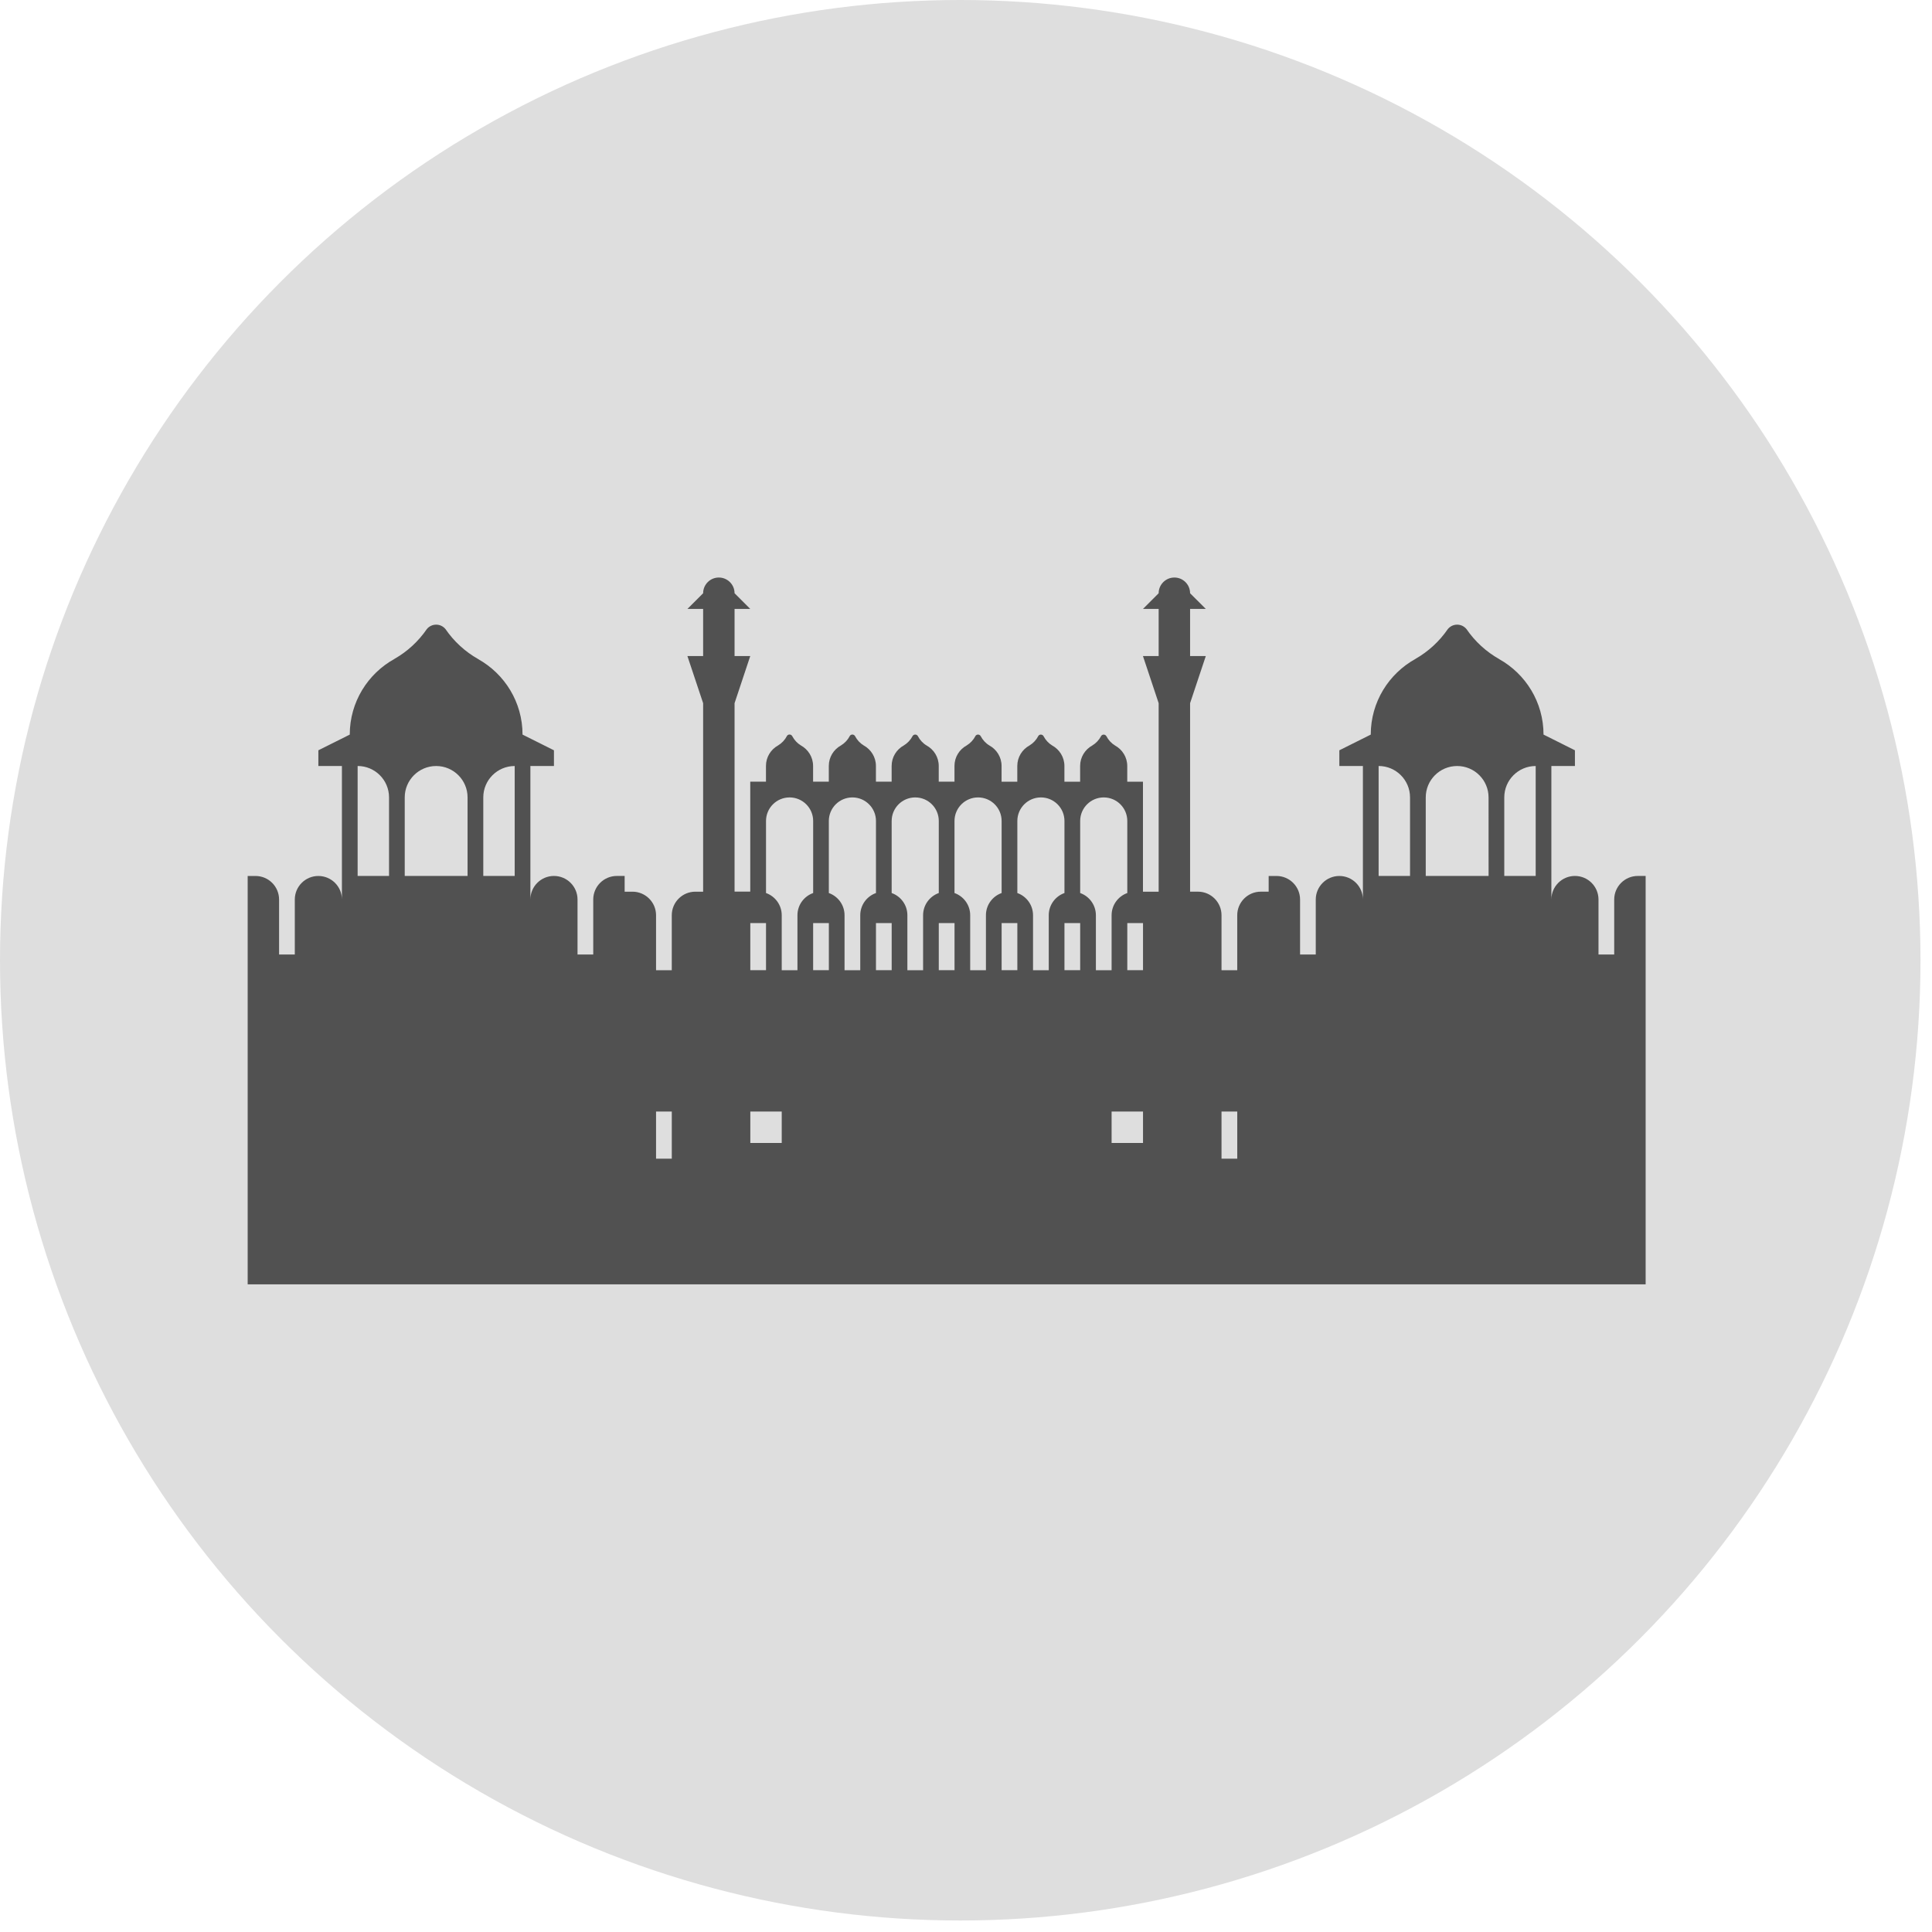
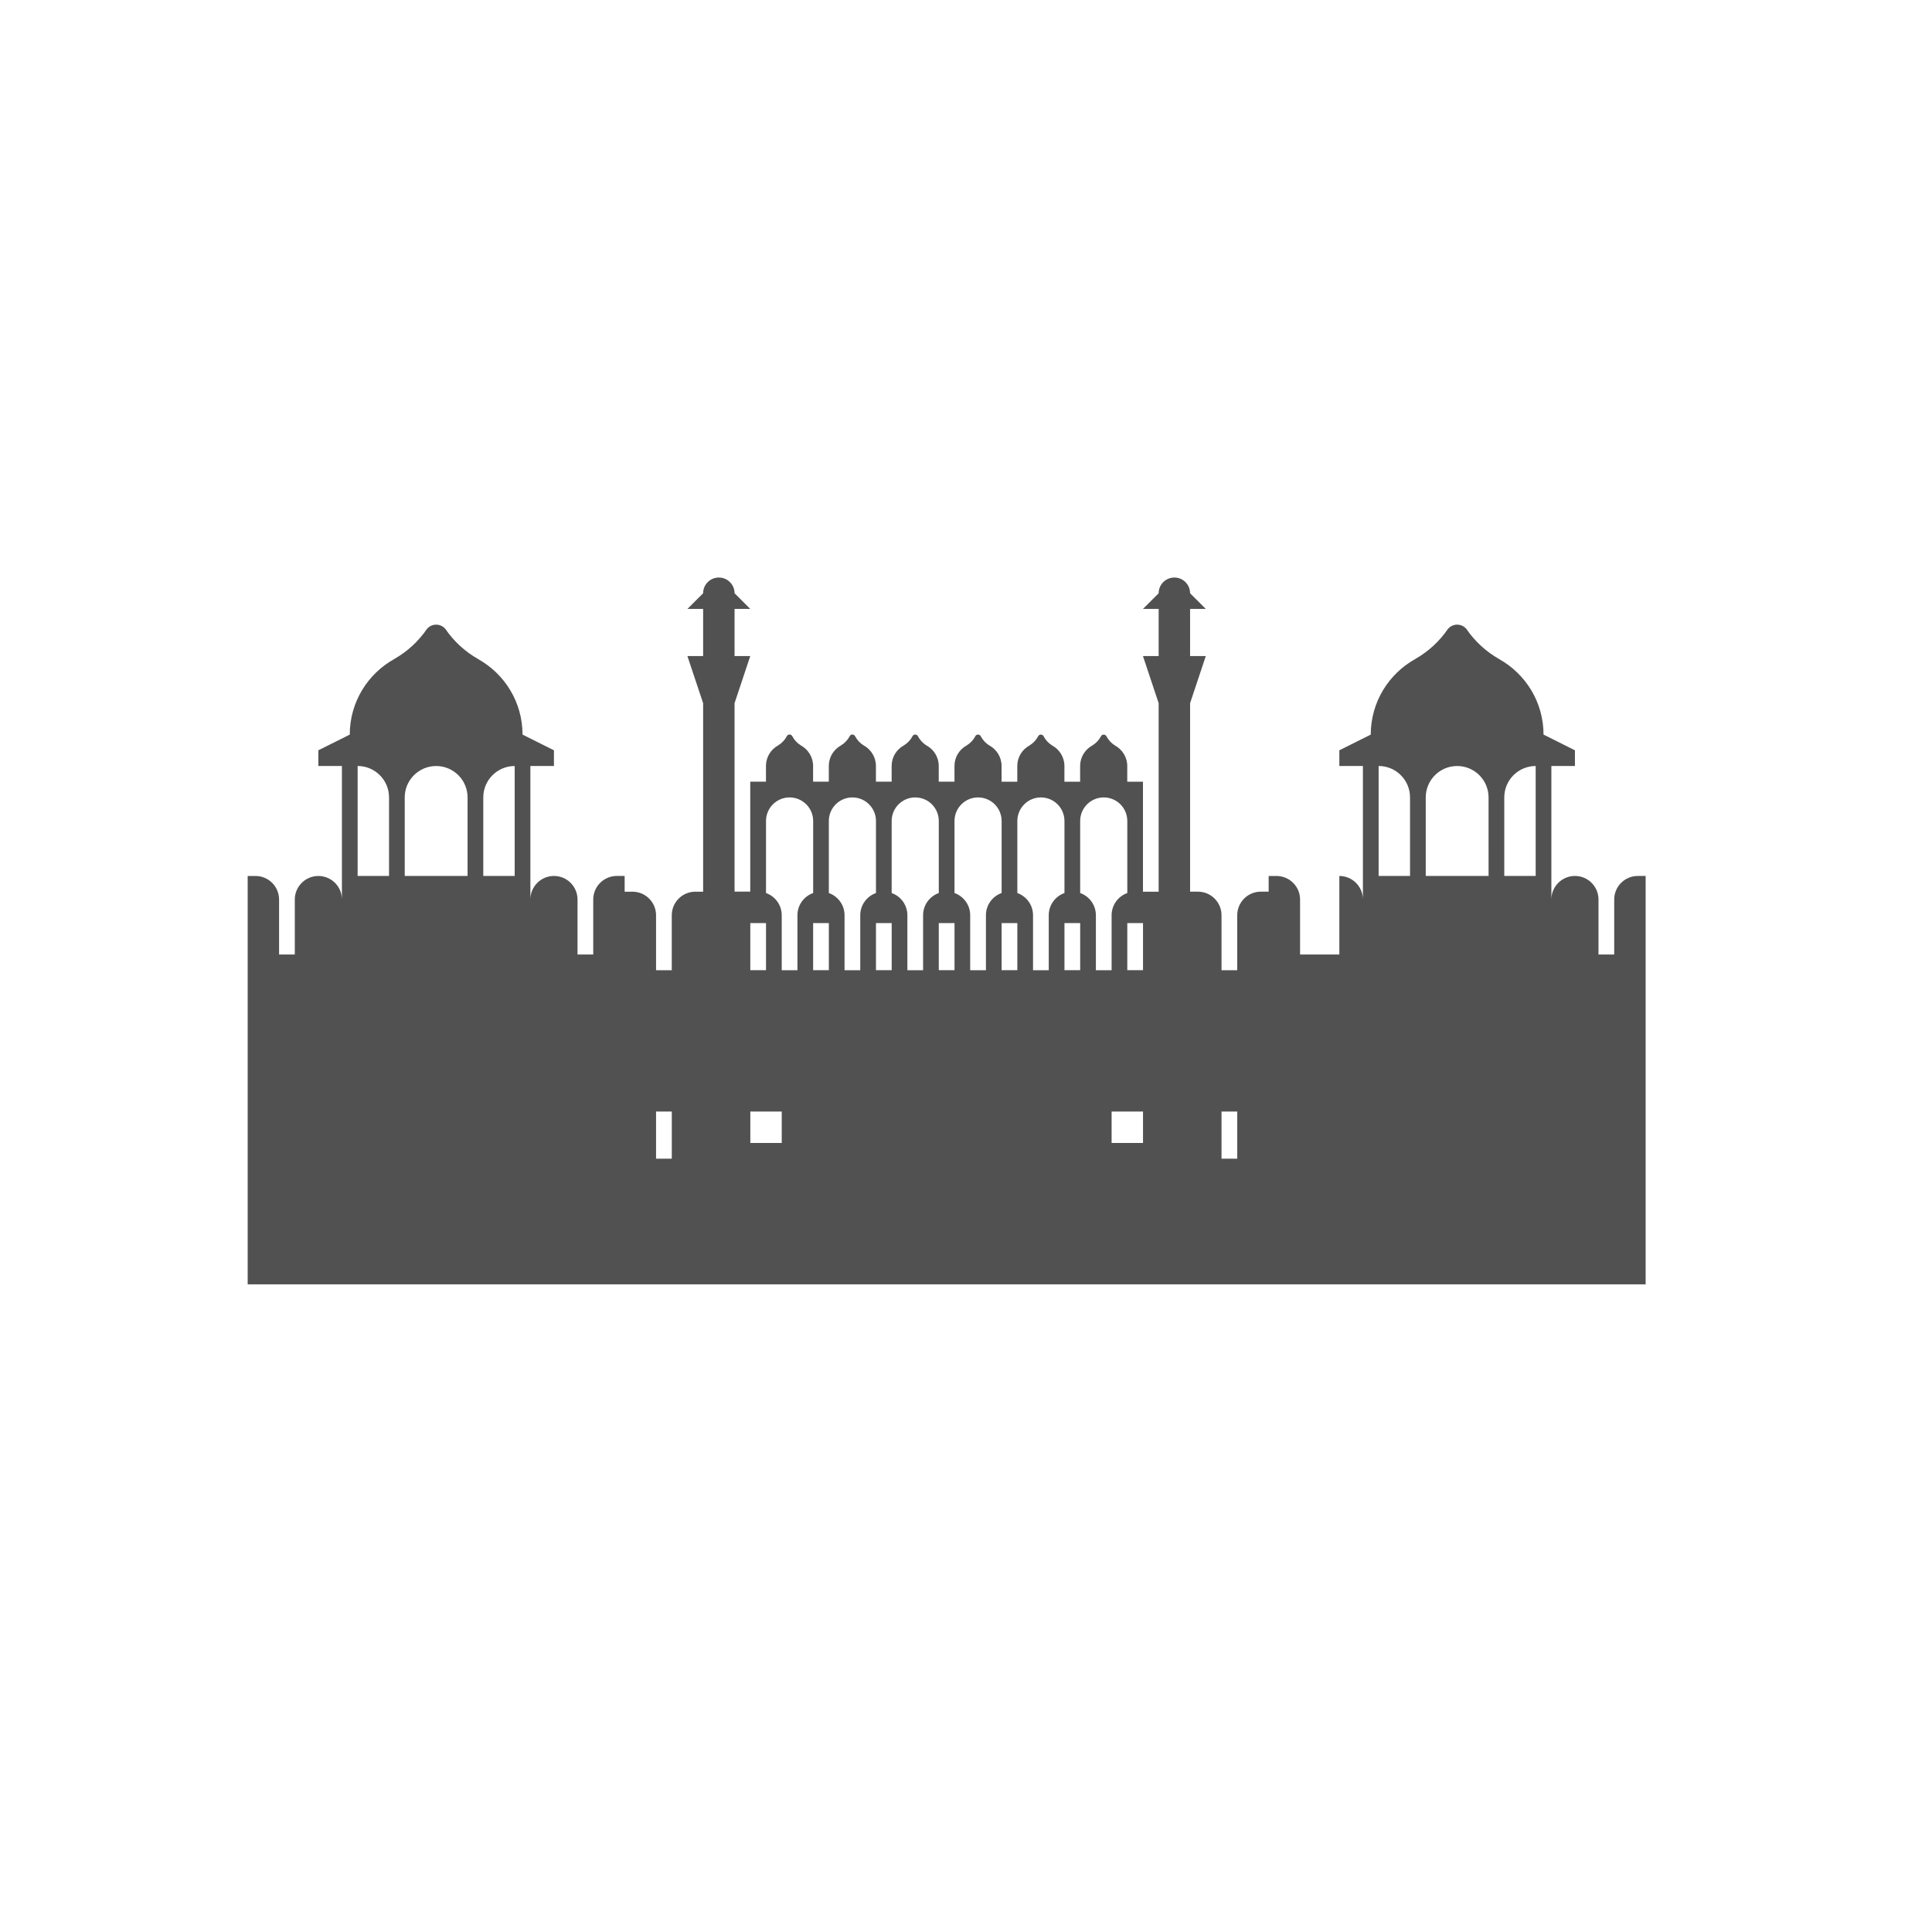
<svg xmlns="http://www.w3.org/2000/svg" width="82" height="82" viewBox="0 0 82 82" fill="none">
-   <circle cx="40.756" cy="40.756" r="40.756" transform="rotate(-180 40.756 40.756)" fill="#DEDEDE" />
-   <path d="M69.513 37.178C68.961 37.178 68.512 37.626 68.512 38.178V40.512H67.845V38.178C67.845 37.626 67.398 37.178 66.845 37.178C66.293 37.178 65.845 37.626 65.845 38.178V37.178V32.511H66.845V31.845L65.512 31.178C65.512 29.801 64.752 28.602 63.629 27.975H63.633C63.078 27.662 62.603 27.226 62.244 26.703C62.15 26.587 62.007 26.512 61.846 26.512C61.687 26.512 61.545 26.585 61.451 26.699C61.095 27.218 60.624 27.653 60.076 27.965H60.079C58.946 28.59 58.179 29.794 58.179 31.179L56.846 31.845V32.512H57.846V37.179V38.179C57.846 37.627 57.398 37.179 56.846 37.179C56.294 37.179 55.845 37.627 55.845 38.179V40.513H55.179V38.179C55.179 37.627 54.73 37.179 54.179 37.179H53.846V37.845H53.512C52.96 37.845 52.512 38.294 52.512 38.845V41.179H51.845V38.845C51.845 38.294 51.397 37.845 50.845 37.845H50.511V29.845L51.178 27.845H50.511V25.845H51.178L50.511 25.179C50.511 24.811 50.213 24.512 49.845 24.512C49.476 24.512 49.177 24.811 49.177 25.179L48.511 25.845H49.177V27.846H48.511L49.177 29.846V37.846H48.511V33.179H47.844V32.512C47.844 32.136 47.634 31.812 47.326 31.642C47.169 31.547 47.044 31.41 46.958 31.245V31.246C46.936 31.206 46.892 31.179 46.844 31.179C46.796 31.179 46.755 31.204 46.731 31.243L46.733 31.243C46.648 31.407 46.518 31.545 46.361 31.64C46.052 31.81 45.844 32.135 45.844 32.512V33.178H45.177V32.512C45.177 32.135 44.967 31.811 44.659 31.641C44.502 31.546 44.377 31.409 44.291 31.245C44.269 31.204 44.226 31.178 44.177 31.178C44.129 31.178 44.087 31.204 44.065 31.242L44.066 31.243C43.981 31.407 43.851 31.545 43.694 31.64C43.385 31.81 43.177 32.134 43.177 32.511V33.178H42.51V32.511C42.51 32.135 42.301 31.81 41.993 31.64C41.835 31.545 41.71 31.408 41.624 31.244C41.602 31.204 41.559 31.177 41.51 31.177C41.463 31.177 41.42 31.203 41.398 31.241L41.399 31.242C41.314 31.406 41.184 31.544 41.028 31.639C40.718 31.809 40.511 32.133 40.511 32.511V33.177H39.843V32.511C39.843 32.134 39.634 31.81 39.326 31.64C39.168 31.545 39.043 31.407 38.957 31.243C38.936 31.203 38.892 31.177 38.843 31.177C38.796 31.177 38.754 31.203 38.731 31.241L38.733 31.241C38.648 31.405 38.518 31.543 38.361 31.638C38.052 31.808 37.844 32.133 37.844 32.51V33.176H37.177V32.51C37.177 32.133 36.967 31.809 36.659 31.639C36.502 31.544 36.376 31.407 36.291 31.243C36.269 31.203 36.225 31.176 36.177 31.176C36.129 31.176 36.087 31.202 36.065 31.24L36.066 31.241C35.981 31.405 35.851 31.543 35.694 31.638C35.385 31.808 35.177 32.132 35.177 32.509V33.176H34.51V32.509C34.51 32.133 34.3 31.808 33.992 31.638C33.835 31.543 33.71 31.406 33.624 31.242C33.602 31.202 33.559 31.175 33.51 31.175C33.462 31.175 33.42 31.201 33.398 31.239L33.399 31.24C33.314 31.404 33.184 31.542 33.027 31.637C32.718 31.807 32.51 32.131 32.51 32.508V33.175H31.843V37.842H31.177V29.845L31.843 27.845H31.177V25.845H31.843L31.177 25.179C31.177 24.811 30.878 24.512 30.509 24.512C30.141 24.512 29.843 24.811 29.843 25.179L29.176 25.845H29.843V27.846H29.176L29.843 29.846V37.846H29.512C28.96 37.846 28.512 38.294 28.512 38.846V41.18H27.845V38.846C27.845 38.294 27.396 37.846 26.845 37.846H26.512V37.178H26.179C25.627 37.178 25.179 37.626 25.179 38.178V40.512H24.512V38.178C24.512 37.626 24.064 37.178 23.511 37.178C22.96 37.178 22.511 37.626 22.511 38.178V37.178V32.511H23.511V31.845L22.178 31.178C22.178 29.801 21.418 28.602 20.295 27.975H20.299C19.744 27.662 19.268 27.226 18.91 26.703C18.816 26.587 18.673 26.512 18.512 26.512C18.353 26.512 18.21 26.585 18.117 26.699C17.761 27.218 17.291 27.653 16.742 27.965H16.745C15.613 28.59 14.845 29.794 14.845 31.179L13.512 31.845V32.512H14.512V37.179V38.179C14.512 37.627 14.065 37.179 13.512 37.179C12.96 37.179 12.512 37.627 12.512 38.179V40.513H11.845V38.179C11.845 37.627 11.397 37.179 10.845 37.179H10.512V54.512H69.846V37.178H69.513ZM16.512 37.178H15.179V32.511C15.915 32.511 16.512 33.108 16.512 33.844V37.178ZM19.845 37.178H17.178V33.845C17.178 33.108 17.776 32.512 18.512 32.512C19.248 32.512 19.845 33.109 19.845 33.845L19.845 37.178ZM21.845 37.178H20.512V33.845C20.512 33.108 21.11 32.512 21.845 32.512V37.178ZM28.513 49.179H27.845V47.178H28.513V49.179ZM31.845 39.178H32.512V41.178H31.845V39.178ZM33.179 48.512H31.846V47.178H33.179V48.512ZM33.846 38.845V41.179H33.179V38.845C33.179 38.41 32.9 38.041 32.512 37.903V34.845C32.512 34.293 32.96 33.845 33.513 33.845C34.064 33.845 34.513 34.293 34.513 34.845V37.903C34.124 38.041 33.846 38.41 33.846 38.845ZM35.179 41.178H34.512V39.178H35.179V41.178ZM36.512 38.845V41.179H35.845V38.845C35.845 38.41 35.566 38.041 35.178 37.903V34.845C35.178 34.293 35.626 33.845 36.179 33.845C36.73 33.845 37.179 34.293 37.179 34.845V37.903C36.791 38.041 36.512 38.41 36.512 38.845ZM37.846 41.178H37.179V39.178H37.846V41.178ZM39.179 38.845V41.179H38.512V38.845C38.512 38.41 38.233 38.041 37.845 37.903V34.845C37.845 34.293 38.293 33.845 38.845 33.845C39.398 33.845 39.845 34.293 39.845 34.845V37.903C39.458 38.041 39.179 38.41 39.179 38.845ZM40.513 41.178H39.845V39.178H40.513V41.178ZM41.846 38.845V41.179H41.178V38.845C41.178 38.41 40.9 38.041 40.512 37.903V34.845C40.512 34.293 40.96 33.845 41.512 33.845C42.065 33.845 42.512 34.293 42.512 34.845V37.903C42.124 38.041 41.846 38.41 41.846 38.845ZM43.179 41.178H42.512V39.178H43.179V41.178ZM44.512 38.845V41.179H43.845V38.845C43.845 38.41 43.566 38.041 43.179 37.903V34.845C43.179 34.293 43.627 33.845 44.179 33.845C44.731 33.845 45.179 34.293 45.179 34.845V37.903C44.791 38.041 44.512 38.41 44.512 38.845ZM45.846 41.178H45.179V39.178H45.846V41.178ZM45.846 37.903V34.845C45.846 34.293 46.294 33.845 46.846 33.845C47.399 33.845 47.846 34.293 47.846 34.845V37.903C47.459 38.04 47.18 38.41 47.18 38.845V41.179H46.513V38.845C46.512 38.41 46.234 38.041 45.846 37.903ZM48.513 48.512H47.18V47.178H48.513V48.512ZM48.513 41.178H47.846V39.178H48.513V41.178ZM52.513 49.179H51.845V47.178H52.513V49.179ZM59.846 37.178H58.513V32.511C59.249 32.511 59.846 33.108 59.846 33.844V37.178ZM63.18 37.178H60.513V33.845C60.513 33.108 61.109 32.512 61.846 32.512C62.582 32.512 63.179 33.109 63.179 33.845L63.18 37.178ZM65.179 37.178H63.846V33.845C63.846 33.108 64.443 32.512 65.179 32.512V37.178Z" fill="#515151" />
+   <path d="M69.513 37.178C68.961 37.178 68.512 37.626 68.512 38.178V40.512H67.845V38.178C67.845 37.626 67.398 37.178 66.845 37.178C66.293 37.178 65.845 37.626 65.845 38.178V37.178V32.511H66.845V31.845L65.512 31.178C65.512 29.801 64.752 28.602 63.629 27.975H63.633C63.078 27.662 62.603 27.226 62.244 26.703C62.15 26.587 62.007 26.512 61.846 26.512C61.687 26.512 61.545 26.585 61.451 26.699C61.095 27.218 60.624 27.653 60.076 27.965H60.079C58.946 28.59 58.179 29.794 58.179 31.179L56.846 31.845V32.512H57.846V37.179V38.179C57.846 37.627 57.398 37.179 56.846 37.179V40.513H55.179V38.179C55.179 37.627 54.73 37.179 54.179 37.179H53.846V37.845H53.512C52.96 37.845 52.512 38.294 52.512 38.845V41.179H51.845V38.845C51.845 38.294 51.397 37.845 50.845 37.845H50.511V29.845L51.178 27.845H50.511V25.845H51.178L50.511 25.179C50.511 24.811 50.213 24.512 49.845 24.512C49.476 24.512 49.177 24.811 49.177 25.179L48.511 25.845H49.177V27.846H48.511L49.177 29.846V37.846H48.511V33.179H47.844V32.512C47.844 32.136 47.634 31.812 47.326 31.642C47.169 31.547 47.044 31.41 46.958 31.245V31.246C46.936 31.206 46.892 31.179 46.844 31.179C46.796 31.179 46.755 31.204 46.731 31.243L46.733 31.243C46.648 31.407 46.518 31.545 46.361 31.64C46.052 31.81 45.844 32.135 45.844 32.512V33.178H45.177V32.512C45.177 32.135 44.967 31.811 44.659 31.641C44.502 31.546 44.377 31.409 44.291 31.245C44.269 31.204 44.226 31.178 44.177 31.178C44.129 31.178 44.087 31.204 44.065 31.242L44.066 31.243C43.981 31.407 43.851 31.545 43.694 31.64C43.385 31.81 43.177 32.134 43.177 32.511V33.178H42.51V32.511C42.51 32.135 42.301 31.81 41.993 31.64C41.835 31.545 41.71 31.408 41.624 31.244C41.602 31.204 41.559 31.177 41.51 31.177C41.463 31.177 41.42 31.203 41.398 31.241L41.399 31.242C41.314 31.406 41.184 31.544 41.028 31.639C40.718 31.809 40.511 32.133 40.511 32.511V33.177H39.843V32.511C39.843 32.134 39.634 31.81 39.326 31.64C39.168 31.545 39.043 31.407 38.957 31.243C38.936 31.203 38.892 31.177 38.843 31.177C38.796 31.177 38.754 31.203 38.731 31.241L38.733 31.241C38.648 31.405 38.518 31.543 38.361 31.638C38.052 31.808 37.844 32.133 37.844 32.51V33.176H37.177V32.51C37.177 32.133 36.967 31.809 36.659 31.639C36.502 31.544 36.376 31.407 36.291 31.243C36.269 31.203 36.225 31.176 36.177 31.176C36.129 31.176 36.087 31.202 36.065 31.24L36.066 31.241C35.981 31.405 35.851 31.543 35.694 31.638C35.385 31.808 35.177 32.132 35.177 32.509V33.176H34.51V32.509C34.51 32.133 34.3 31.808 33.992 31.638C33.835 31.543 33.71 31.406 33.624 31.242C33.602 31.202 33.559 31.175 33.51 31.175C33.462 31.175 33.42 31.201 33.398 31.239L33.399 31.24C33.314 31.404 33.184 31.542 33.027 31.637C32.718 31.807 32.51 32.131 32.51 32.508V33.175H31.843V37.842H31.177V29.845L31.843 27.845H31.177V25.845H31.843L31.177 25.179C31.177 24.811 30.878 24.512 30.509 24.512C30.141 24.512 29.843 24.811 29.843 25.179L29.176 25.845H29.843V27.846H29.176L29.843 29.846V37.846H29.512C28.96 37.846 28.512 38.294 28.512 38.846V41.18H27.845V38.846C27.845 38.294 27.396 37.846 26.845 37.846H26.512V37.178H26.179C25.627 37.178 25.179 37.626 25.179 38.178V40.512H24.512V38.178C24.512 37.626 24.064 37.178 23.511 37.178C22.96 37.178 22.511 37.626 22.511 38.178V37.178V32.511H23.511V31.845L22.178 31.178C22.178 29.801 21.418 28.602 20.295 27.975H20.299C19.744 27.662 19.268 27.226 18.91 26.703C18.816 26.587 18.673 26.512 18.512 26.512C18.353 26.512 18.21 26.585 18.117 26.699C17.761 27.218 17.291 27.653 16.742 27.965H16.745C15.613 28.59 14.845 29.794 14.845 31.179L13.512 31.845V32.512H14.512V37.179V38.179C14.512 37.627 14.065 37.179 13.512 37.179C12.96 37.179 12.512 37.627 12.512 38.179V40.513H11.845V38.179C11.845 37.627 11.397 37.179 10.845 37.179H10.512V54.512H69.846V37.178H69.513ZM16.512 37.178H15.179V32.511C15.915 32.511 16.512 33.108 16.512 33.844V37.178ZM19.845 37.178H17.178V33.845C17.178 33.108 17.776 32.512 18.512 32.512C19.248 32.512 19.845 33.109 19.845 33.845L19.845 37.178ZM21.845 37.178H20.512V33.845C20.512 33.108 21.11 32.512 21.845 32.512V37.178ZM28.513 49.179H27.845V47.178H28.513V49.179ZM31.845 39.178H32.512V41.178H31.845V39.178ZM33.179 48.512H31.846V47.178H33.179V48.512ZM33.846 38.845V41.179H33.179V38.845C33.179 38.41 32.9 38.041 32.512 37.903V34.845C32.512 34.293 32.96 33.845 33.513 33.845C34.064 33.845 34.513 34.293 34.513 34.845V37.903C34.124 38.041 33.846 38.41 33.846 38.845ZM35.179 41.178H34.512V39.178H35.179V41.178ZM36.512 38.845V41.179H35.845V38.845C35.845 38.41 35.566 38.041 35.178 37.903V34.845C35.178 34.293 35.626 33.845 36.179 33.845C36.73 33.845 37.179 34.293 37.179 34.845V37.903C36.791 38.041 36.512 38.41 36.512 38.845ZM37.846 41.178H37.179V39.178H37.846V41.178ZM39.179 38.845V41.179H38.512V38.845C38.512 38.41 38.233 38.041 37.845 37.903V34.845C37.845 34.293 38.293 33.845 38.845 33.845C39.398 33.845 39.845 34.293 39.845 34.845V37.903C39.458 38.041 39.179 38.41 39.179 38.845ZM40.513 41.178H39.845V39.178H40.513V41.178ZM41.846 38.845V41.179H41.178V38.845C41.178 38.41 40.9 38.041 40.512 37.903V34.845C40.512 34.293 40.96 33.845 41.512 33.845C42.065 33.845 42.512 34.293 42.512 34.845V37.903C42.124 38.041 41.846 38.41 41.846 38.845ZM43.179 41.178H42.512V39.178H43.179V41.178ZM44.512 38.845V41.179H43.845V38.845C43.845 38.41 43.566 38.041 43.179 37.903V34.845C43.179 34.293 43.627 33.845 44.179 33.845C44.731 33.845 45.179 34.293 45.179 34.845V37.903C44.791 38.041 44.512 38.41 44.512 38.845ZM45.846 41.178H45.179V39.178H45.846V41.178ZM45.846 37.903V34.845C45.846 34.293 46.294 33.845 46.846 33.845C47.399 33.845 47.846 34.293 47.846 34.845V37.903C47.459 38.04 47.18 38.41 47.18 38.845V41.179H46.513V38.845C46.512 38.41 46.234 38.041 45.846 37.903ZM48.513 48.512H47.18V47.178H48.513V48.512ZM48.513 41.178H47.846V39.178H48.513V41.178ZM52.513 49.179H51.845V47.178H52.513V49.179ZM59.846 37.178H58.513V32.511C59.249 32.511 59.846 33.108 59.846 33.844V37.178ZM63.18 37.178H60.513V33.845C60.513 33.108 61.109 32.512 61.846 32.512C62.582 32.512 63.179 33.109 63.179 33.845L63.18 37.178ZM65.179 37.178H63.846V33.845C63.846 33.108 64.443 32.512 65.179 32.512V37.178Z" fill="#515151" />
</svg>